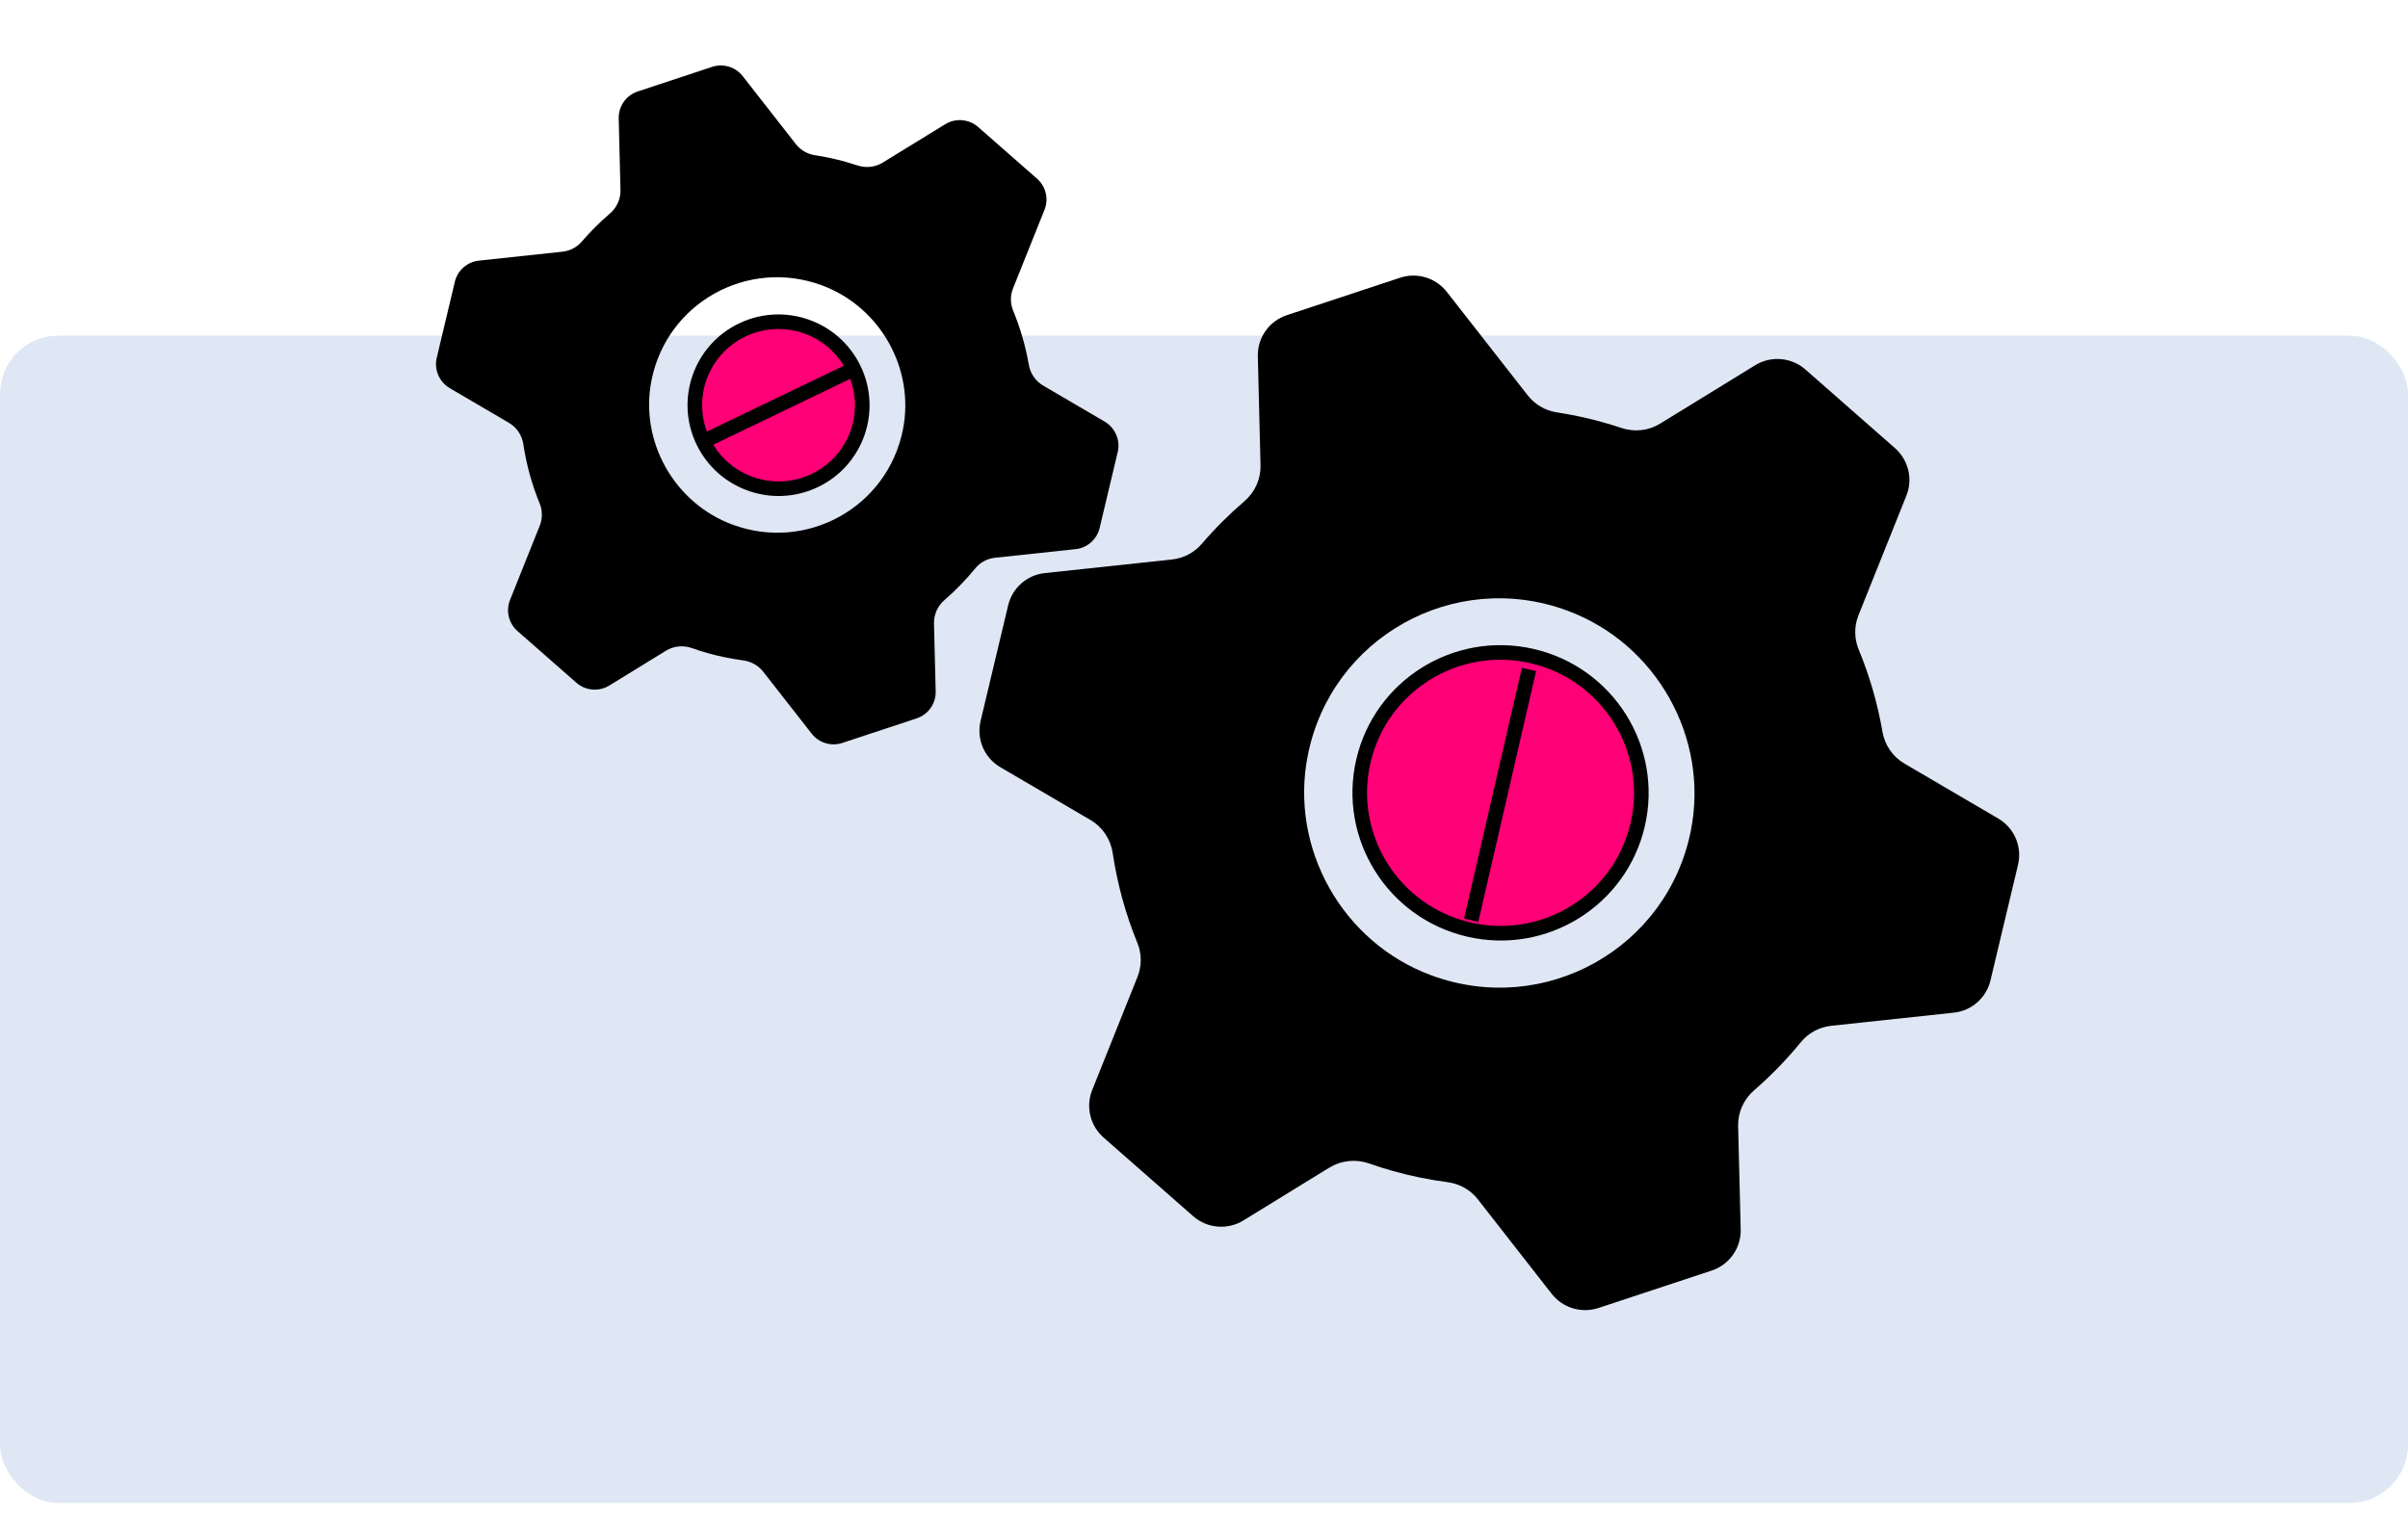
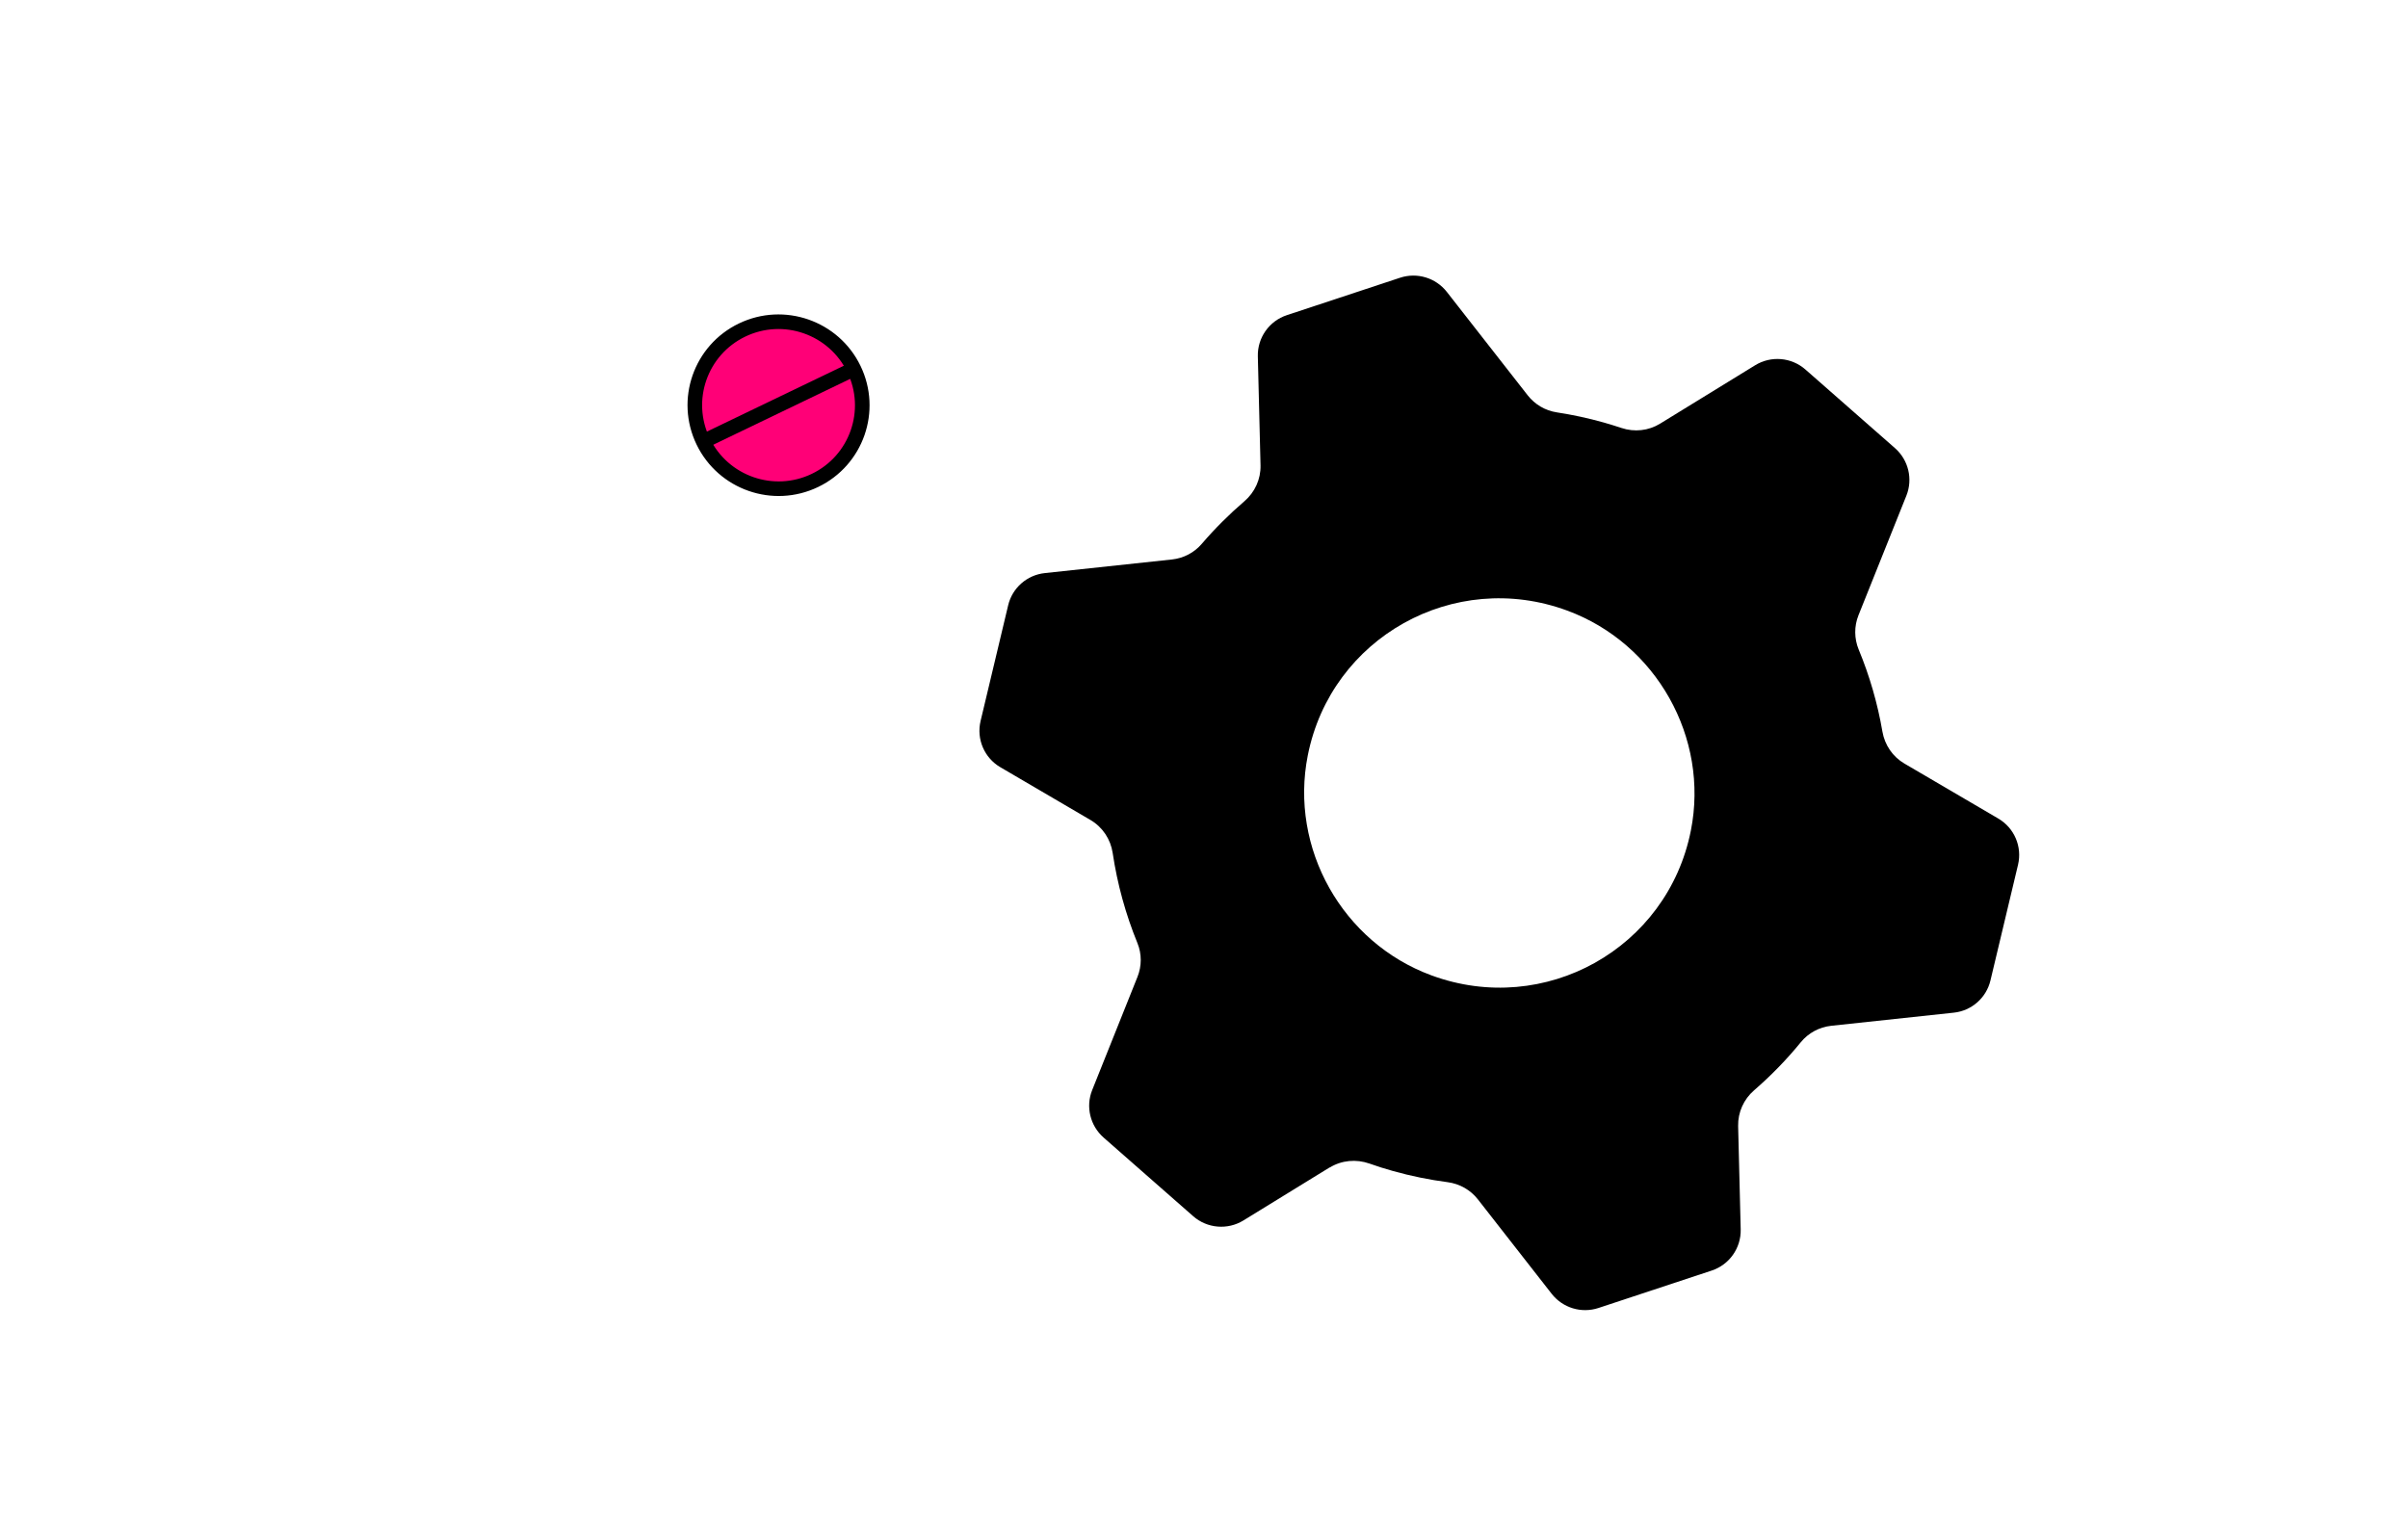
<svg xmlns="http://www.w3.org/2000/svg" width="330" height="211" viewBox="0 0 330 211" fill="none">
-   <rect width="330" height="211" fill="white" />
-   <rect x="0.5" y="46.5" width="329" height="159" rx="7.5" fill="#DFE7F5" stroke="#DFE7F5" />
  <path d="M182.222 160.026C183.863 159.018 185.859 158.842 187.678 159.479C188.714 159.85 189.772 160.187 190.848 160.484C193.361 161.193 195.885 161.702 198.401 162.032C200.036 162.251 201.517 163.087 202.534 164.386L212.65 177.333C214.163 179.263 216.728 180.045 219.063 179.272L234.575 174.144C236.996 173.343 238.612 171.054 238.551 168.508L238.199 154.334C238.158 152.46 238.963 150.674 240.378 149.446C242.686 147.444 244.833 145.246 246.788 142.85C247.821 141.579 249.32 140.774 250.957 140.595L267.757 138.796C270.196 138.536 272.209 136.771 272.778 134.383L276.558 118.524C277.147 116.044 276.05 113.474 273.845 112.186L260.988 104.654C259.378 103.716 258.287 102.102 257.972 100.268C257.308 96.396 256.21 92.623 254.721 89.028C254.103 87.527 254.087 85.843 254.689 84.334L261.259 67.928C262.169 65.656 261.542 63.048 259.699 61.425L247.419 50.644C245.502 48.961 242.704 48.727 240.531 50.062L227.504 58.067C225.918 59.044 223.979 59.249 222.206 58.657C221.41 58.388 220.6 58.146 219.782 57.909C217.633 57.303 215.487 56.848 213.339 56.517C211.763 56.275 210.341 55.437 209.359 54.18L198.278 40.007C196.765 38.077 194.2 37.295 191.865 38.068L176.353 43.196C173.932 43.997 172.316 46.286 172.377 48.832L172.746 63.782C172.792 65.684 171.964 67.482 170.521 68.716C168.446 70.496 166.494 72.442 164.697 74.536C163.661 75.747 162.2 76.511 160.619 76.68L143.183 78.547C140.743 78.807 138.731 80.573 138.162 82.961L134.382 98.819C133.793 101.299 134.89 103.87 137.095 105.158L149.446 112.39C151.094 113.358 152.199 115.015 152.485 116.906C153.119 121.162 154.262 125.307 155.871 129.244C156.485 130.737 156.481 132.402 155.881 133.899L149.676 149.407C148.766 151.679 149.394 154.287 151.236 155.911L163.517 166.691C165.434 168.375 168.232 168.609 170.404 167.274L182.228 160.002L182.222 160.026ZM179.223 103.534C182.43 87.363 199.272 77.964 214.781 83.689C226.986 88.188 234.25 101.115 231.722 113.837C228.515 130.008 211.674 139.407 196.164 133.682C183.959 129.183 176.695 116.256 179.223 103.534Z" fill="black" />
-   <path d="M91.257 89.191C92.336 88.528 93.652 88.416 94.838 88.835C95.517 89.079 96.214 89.301 96.918 89.5C98.57 89.965 100.218 90.299 101.874 90.518C102.947 90.664 103.919 91.212 104.591 92.061L111.232 100.553C112.223 101.826 113.908 102.333 115.441 101.825L125.619 98.46C127.215 97.936 128.269 96.43 128.23 94.759L127.998 85.454C127.972 84.225 128.499 83.053 129.427 82.25C130.945 80.933 132.354 79.494 133.637 77.921C134.312 77.086 135.301 76.554 136.373 76.445L147.402 75.267C149.003 75.098 150.321 73.934 150.697 72.367L153.176 61.958C153.562 60.335 152.839 58.648 151.397 57.79L142.96 52.85C141.908 52.234 141.191 51.175 140.986 49.974C140.55 47.433 139.825 44.962 138.854 42.597C138.444 41.612 138.435 40.505 138.831 39.519L143.142 28.75C143.741 27.253 143.324 25.548 142.116 24.488L134.053 17.413C132.798 16.307 130.962 16.149 129.534 17.027L120.98 22.281C119.941 22.922 118.669 23.061 117.501 22.672C116.974 22.497 116.443 22.335 115.908 22.184C114.5 21.787 113.084 21.486 111.676 21.272C110.639 21.117 109.706 20.567 109.06 19.744L101.789 10.441C100.798 9.168 99.113 8.661 97.58 9.17L87.402 12.534C85.806 13.058 84.752 14.564 84.792 16.235L85.031 26.046C85.067 27.291 84.516 28.475 83.568 29.279C82.203 30.45 80.925 31.723 79.745 33.096C79.068 33.892 78.11 34.386 77.069 34.498L65.627 35.722C64.026 35.892 62.708 37.056 62.332 38.622L59.853 49.032C59.467 50.655 60.19 52.342 61.633 53.2L69.737 57.948C70.817 58.579 71.544 59.672 71.726 60.907C72.143 63.703 72.891 66.417 73.957 69.004C74.355 69.986 74.355 71.077 73.966 72.058L69.895 82.235C69.296 83.732 69.713 85.438 70.921 86.497L78.984 93.573C80.239 94.678 82.075 94.836 83.503 93.958L91.265 89.187L91.257 89.191ZM89.284 52.127C91.394 41.516 102.441 35.351 112.622 39.103C120.628 42.059 125.397 50.546 123.738 58.886C121.628 69.498 110.582 75.663 100.401 71.911C92.394 68.954 87.625 60.468 89.284 52.127Z" fill="black" />
-   <path d="M224.442 113C222.056 123.35 211.706 129.805 201.32 127.411C190.933 125.017 184.453 114.683 186.838 104.333C189.223 93.984 199.573 87.529 209.96 89.922C220.347 92.316 226.827 102.651 224.442 113Z" fill="#FF0077" stroke="black" stroke-width="2" />
-   <path d="M209.536 91.765L201.615 126.132" stroke="black" stroke-width="2" />
  <path d="M111.689 65.845C105.985 68.59 99.126 66.2 96.367 60.508C93.609 54.817 95.996 47.978 101.7 45.234C107.404 42.489 114.263 44.88 117.021 50.571C119.78 56.262 117.393 63.101 111.689 65.845Z" fill="#FF0077" stroke="black" stroke-width="2" />
  <path d="M116.32 50.909L96.751 60.325" stroke="black" stroke-width="2" />
</svg>